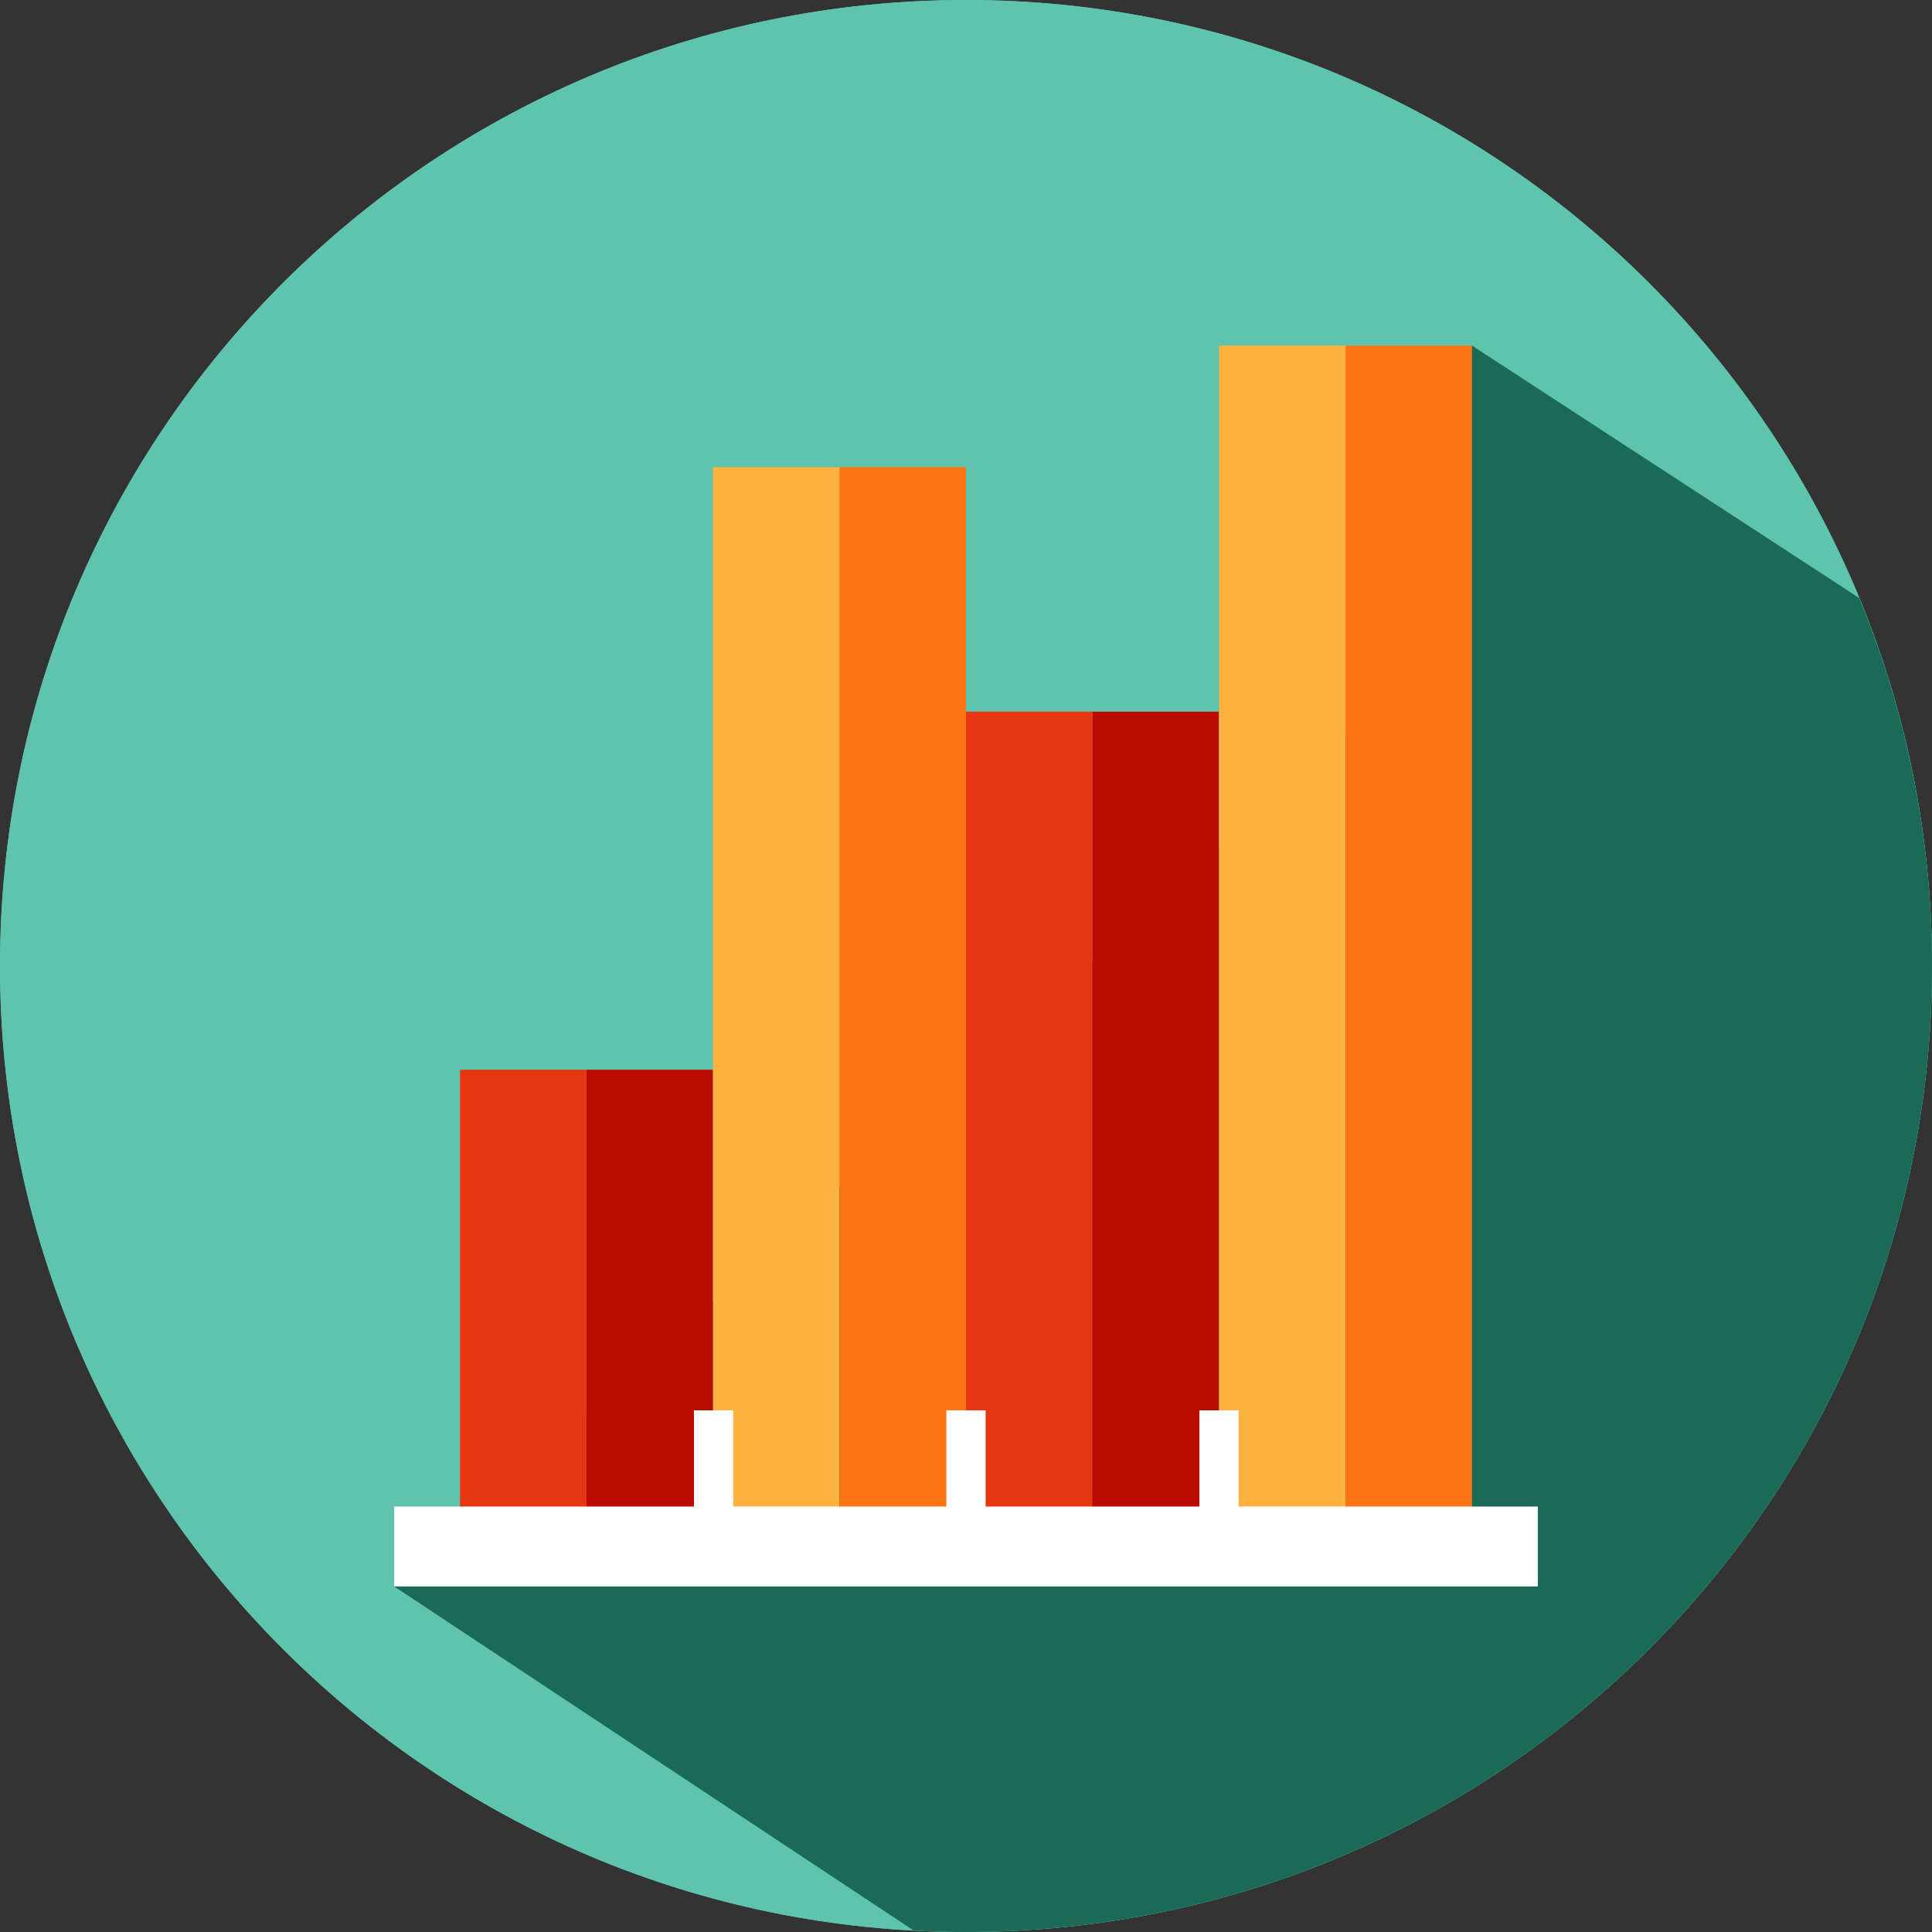
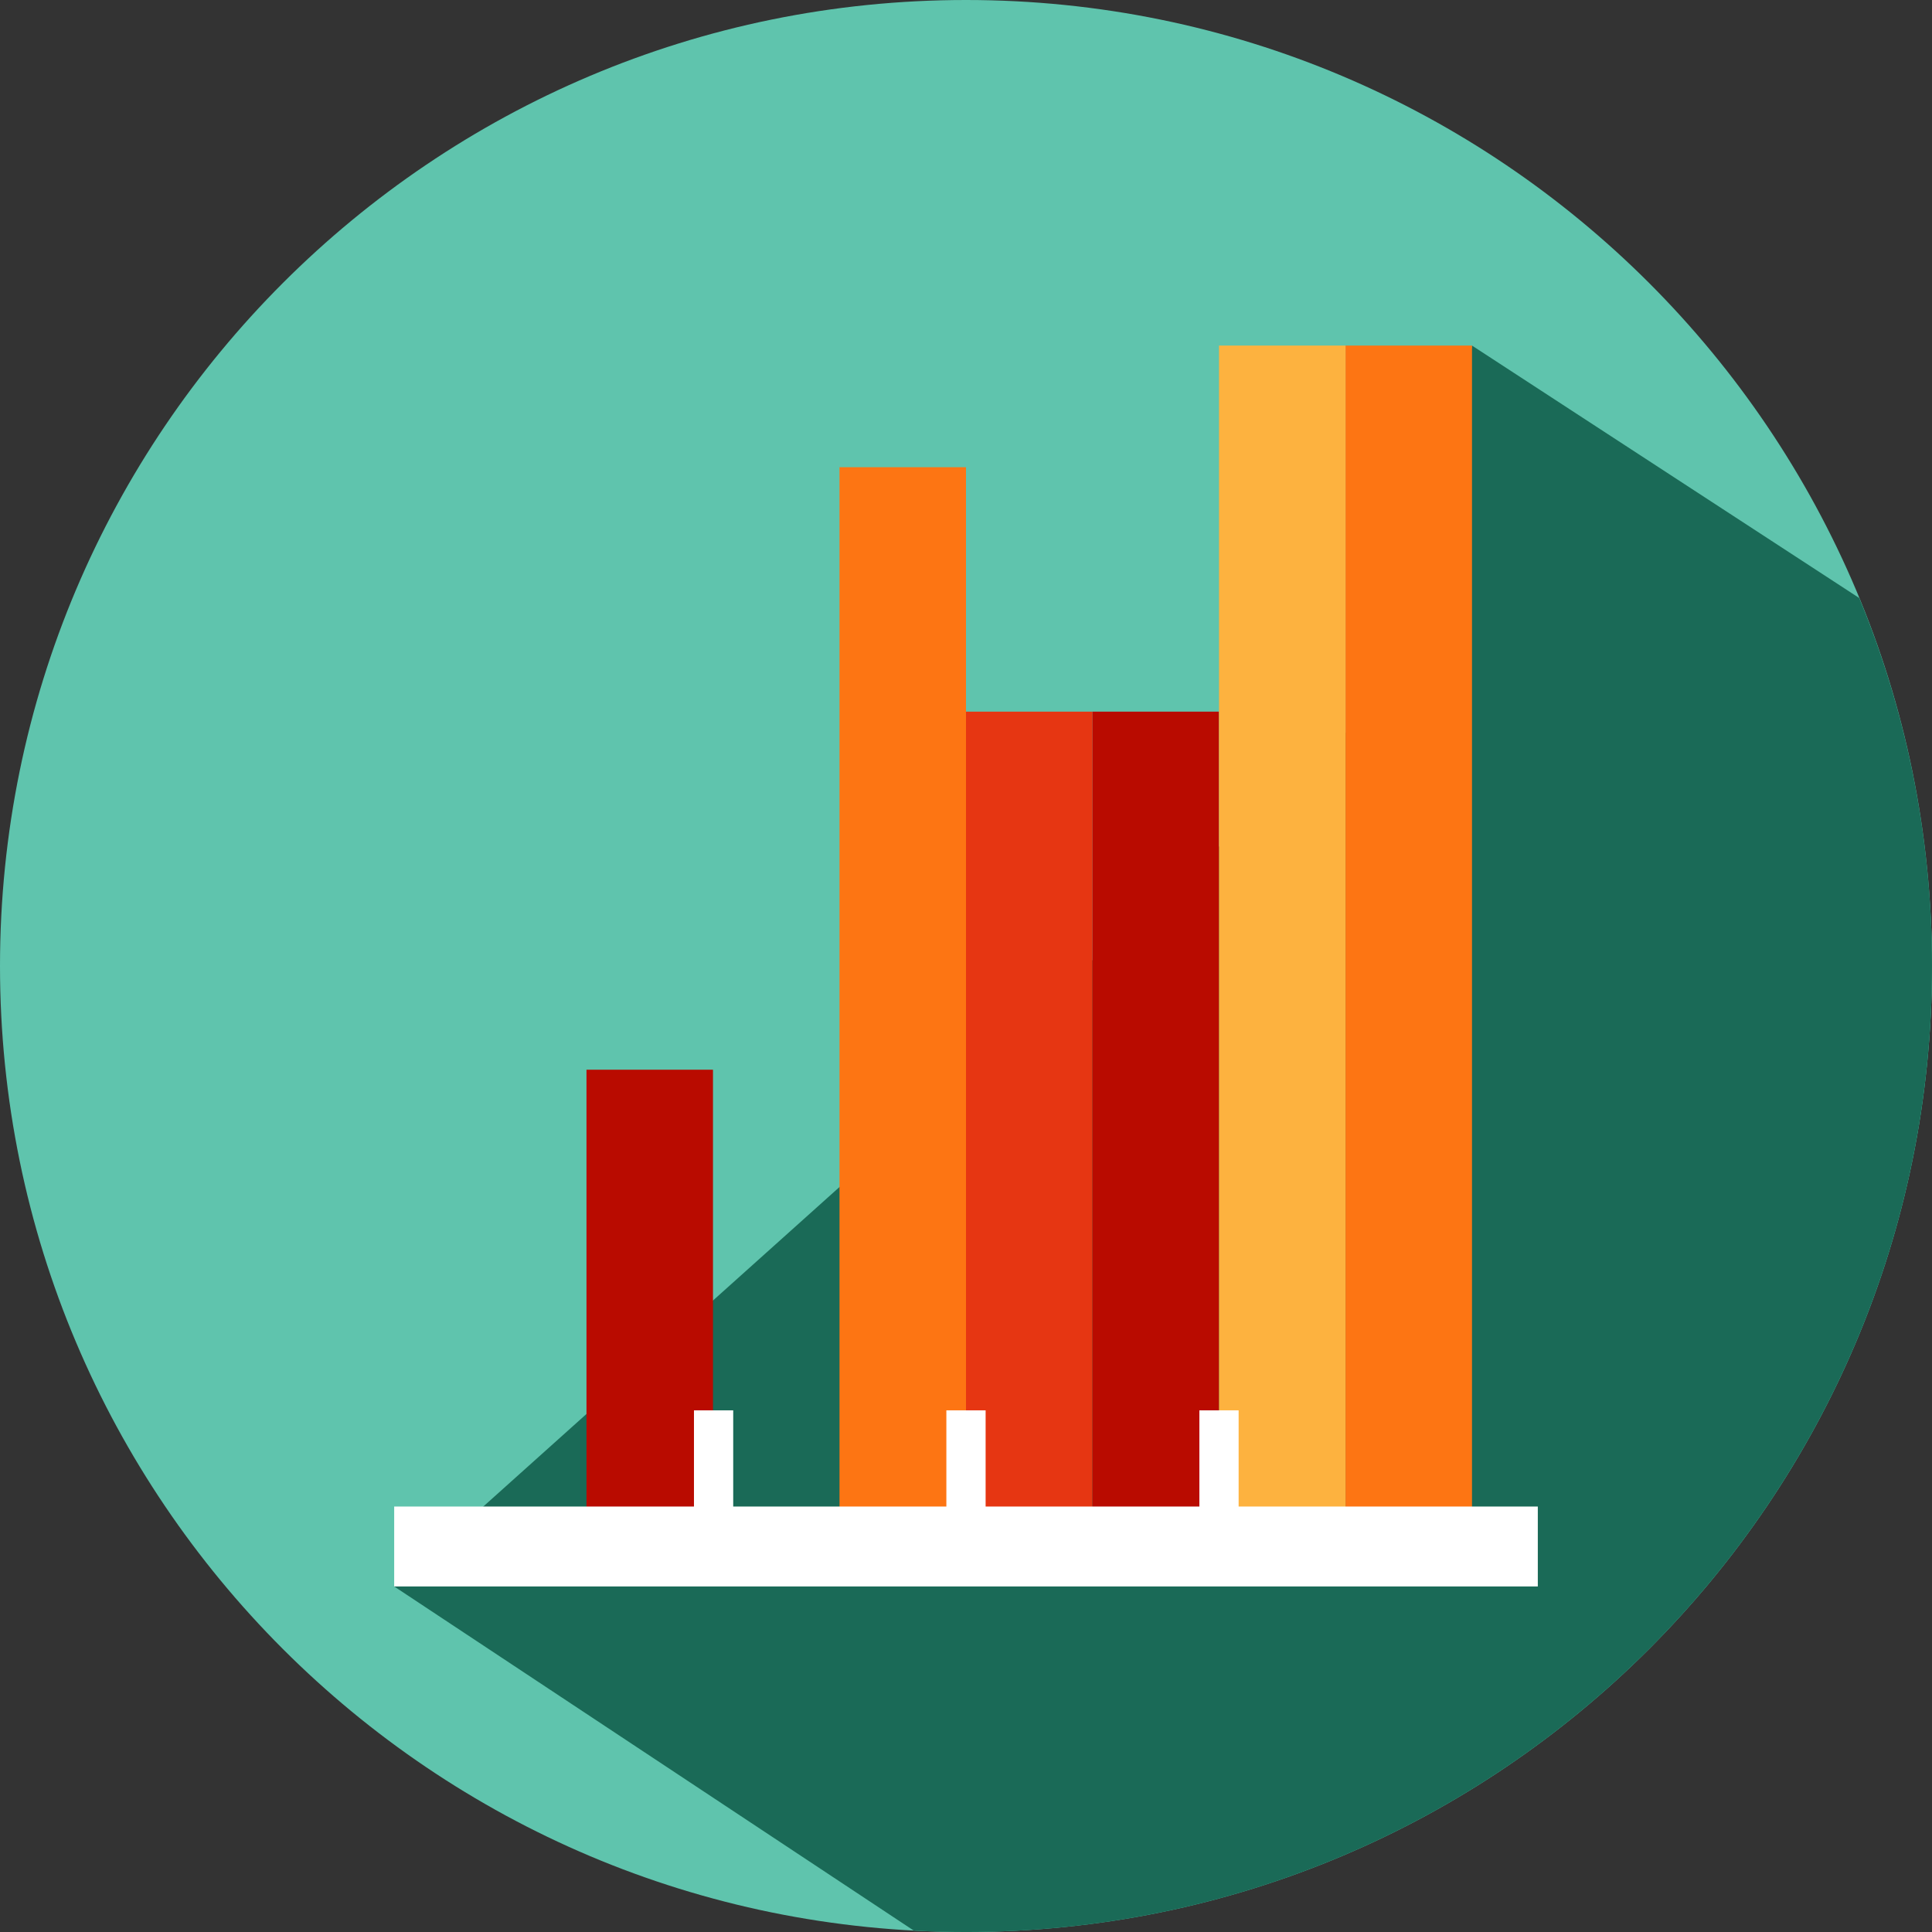
<svg xmlns="http://www.w3.org/2000/svg" version="1.1" x="0px" y="0px" width="128px" height="128px" viewBox="0 0 128 128" enable-background="new 0 0 128 128" xml:space="preserve">
  <rect x="0" y="0" width="128" height="128" fill="#333333" stroke="none" />
  <defs>
</defs>
-   <path fill="#5FC4AD" d="M128,64c0,35.346-28.655,64-64.001,64C28.655,128,0,99.346,0,64S28.655,0,63.999,0  C99.345,0,128,28.654,128,64" />
  <path fill="#1A6A57" d="M80.42,85.146L67.345,97.674l-23.147,8.558l31.695,20.647C105.553,121.303,128,95.279,128,64  c0-1.102-0.027-2.196-0.083-3.283L83.709,31.982L80.42,85.146z" />
  <path fill="#5FC4AD" d="M128,64c0,35.346-28.655,64-64.001,64C28.655,128,0,99.346,0,64S28.655,0,63.999,0  C99.345,0,128,28.654,128,64" />
  <path fill="#1A6A57" d="M123.181,39.621L97.523,22.895l-3.08,20.924l-68.327,61.288l34.421,22.797  c1.146,0.062,2.3,0.097,3.462,0.097C99.345,128,128,99.346,128,64C128,55.365,126.28,47.136,123.181,39.621z" />
  <rect x="38.856" y="70.871" fill="#B90B00" width="8.381" height="31.588" />
-   <rect x="30.476" y="70.871" fill="#E63612" width="8.381" height="31.588" />
-   <polygon fill="#FDB23F" points="47.238,30.953 47.238,70.872 47.238,102.459 55.619,102.459 55.619,30.953 " />
  <polygon fill="#FD7513" points="64,30.953 55.619,30.953 55.619,102.459 64,102.459 64,47.148 " />
  <rect x="64" y="47.148" fill="#E63612" width="8.382" height="55.311" />
  <rect x="72.382" y="47.148" fill="#B90B00" width="8.38" height="55.311" />
  <rect x="89.144" y="22.895" fill="#FD7513" width="8.38" height="79.564" />
  <polygon fill="#FDB23F" points="80.763,22.895 80.763,47.149 80.763,102.459 89.144,102.459 89.144,22.895 " />
  <polygon fill="#FFFFFF" points="82.062,99.812 82.062,93.439 79.462,93.439 79.462,99.812 65.3,99.812 65.3,93.439 62.699,93.439   62.699,99.812 48.577,99.812 48.577,93.439 45.977,93.439 45.977,99.812 26.116,99.812 26.116,105.106 101.884,105.106   101.884,99.812 " />
</svg>